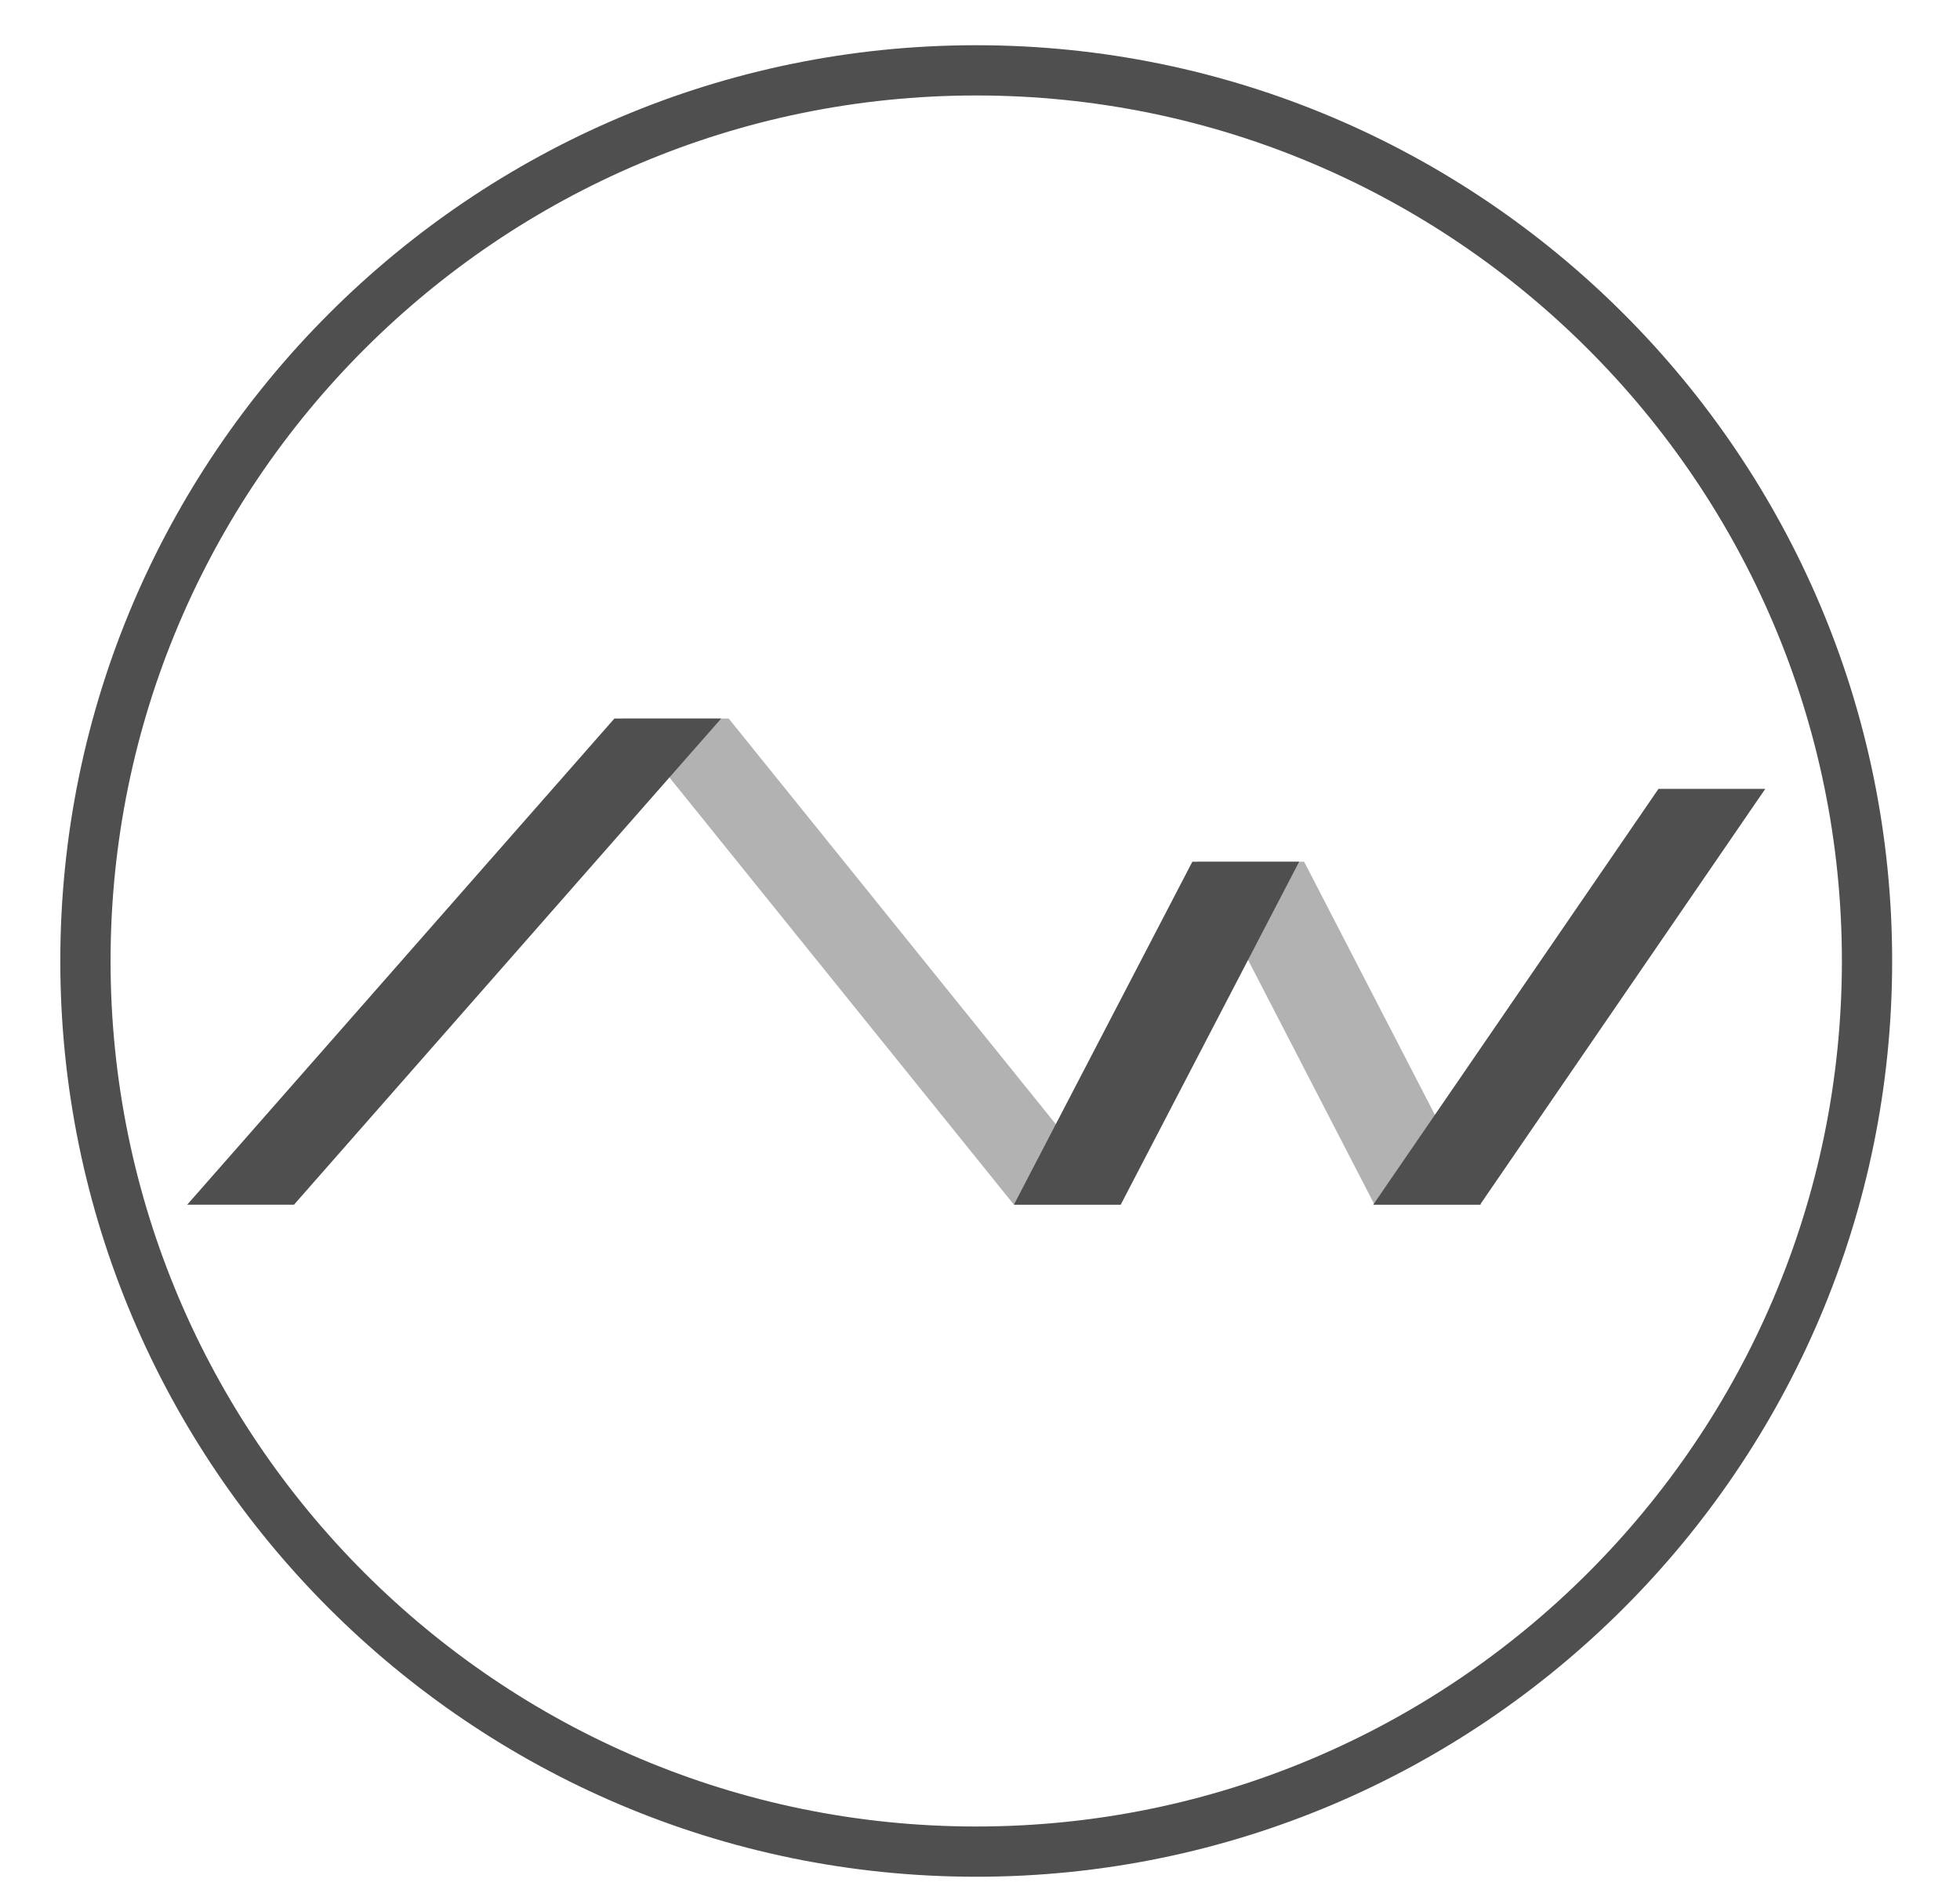
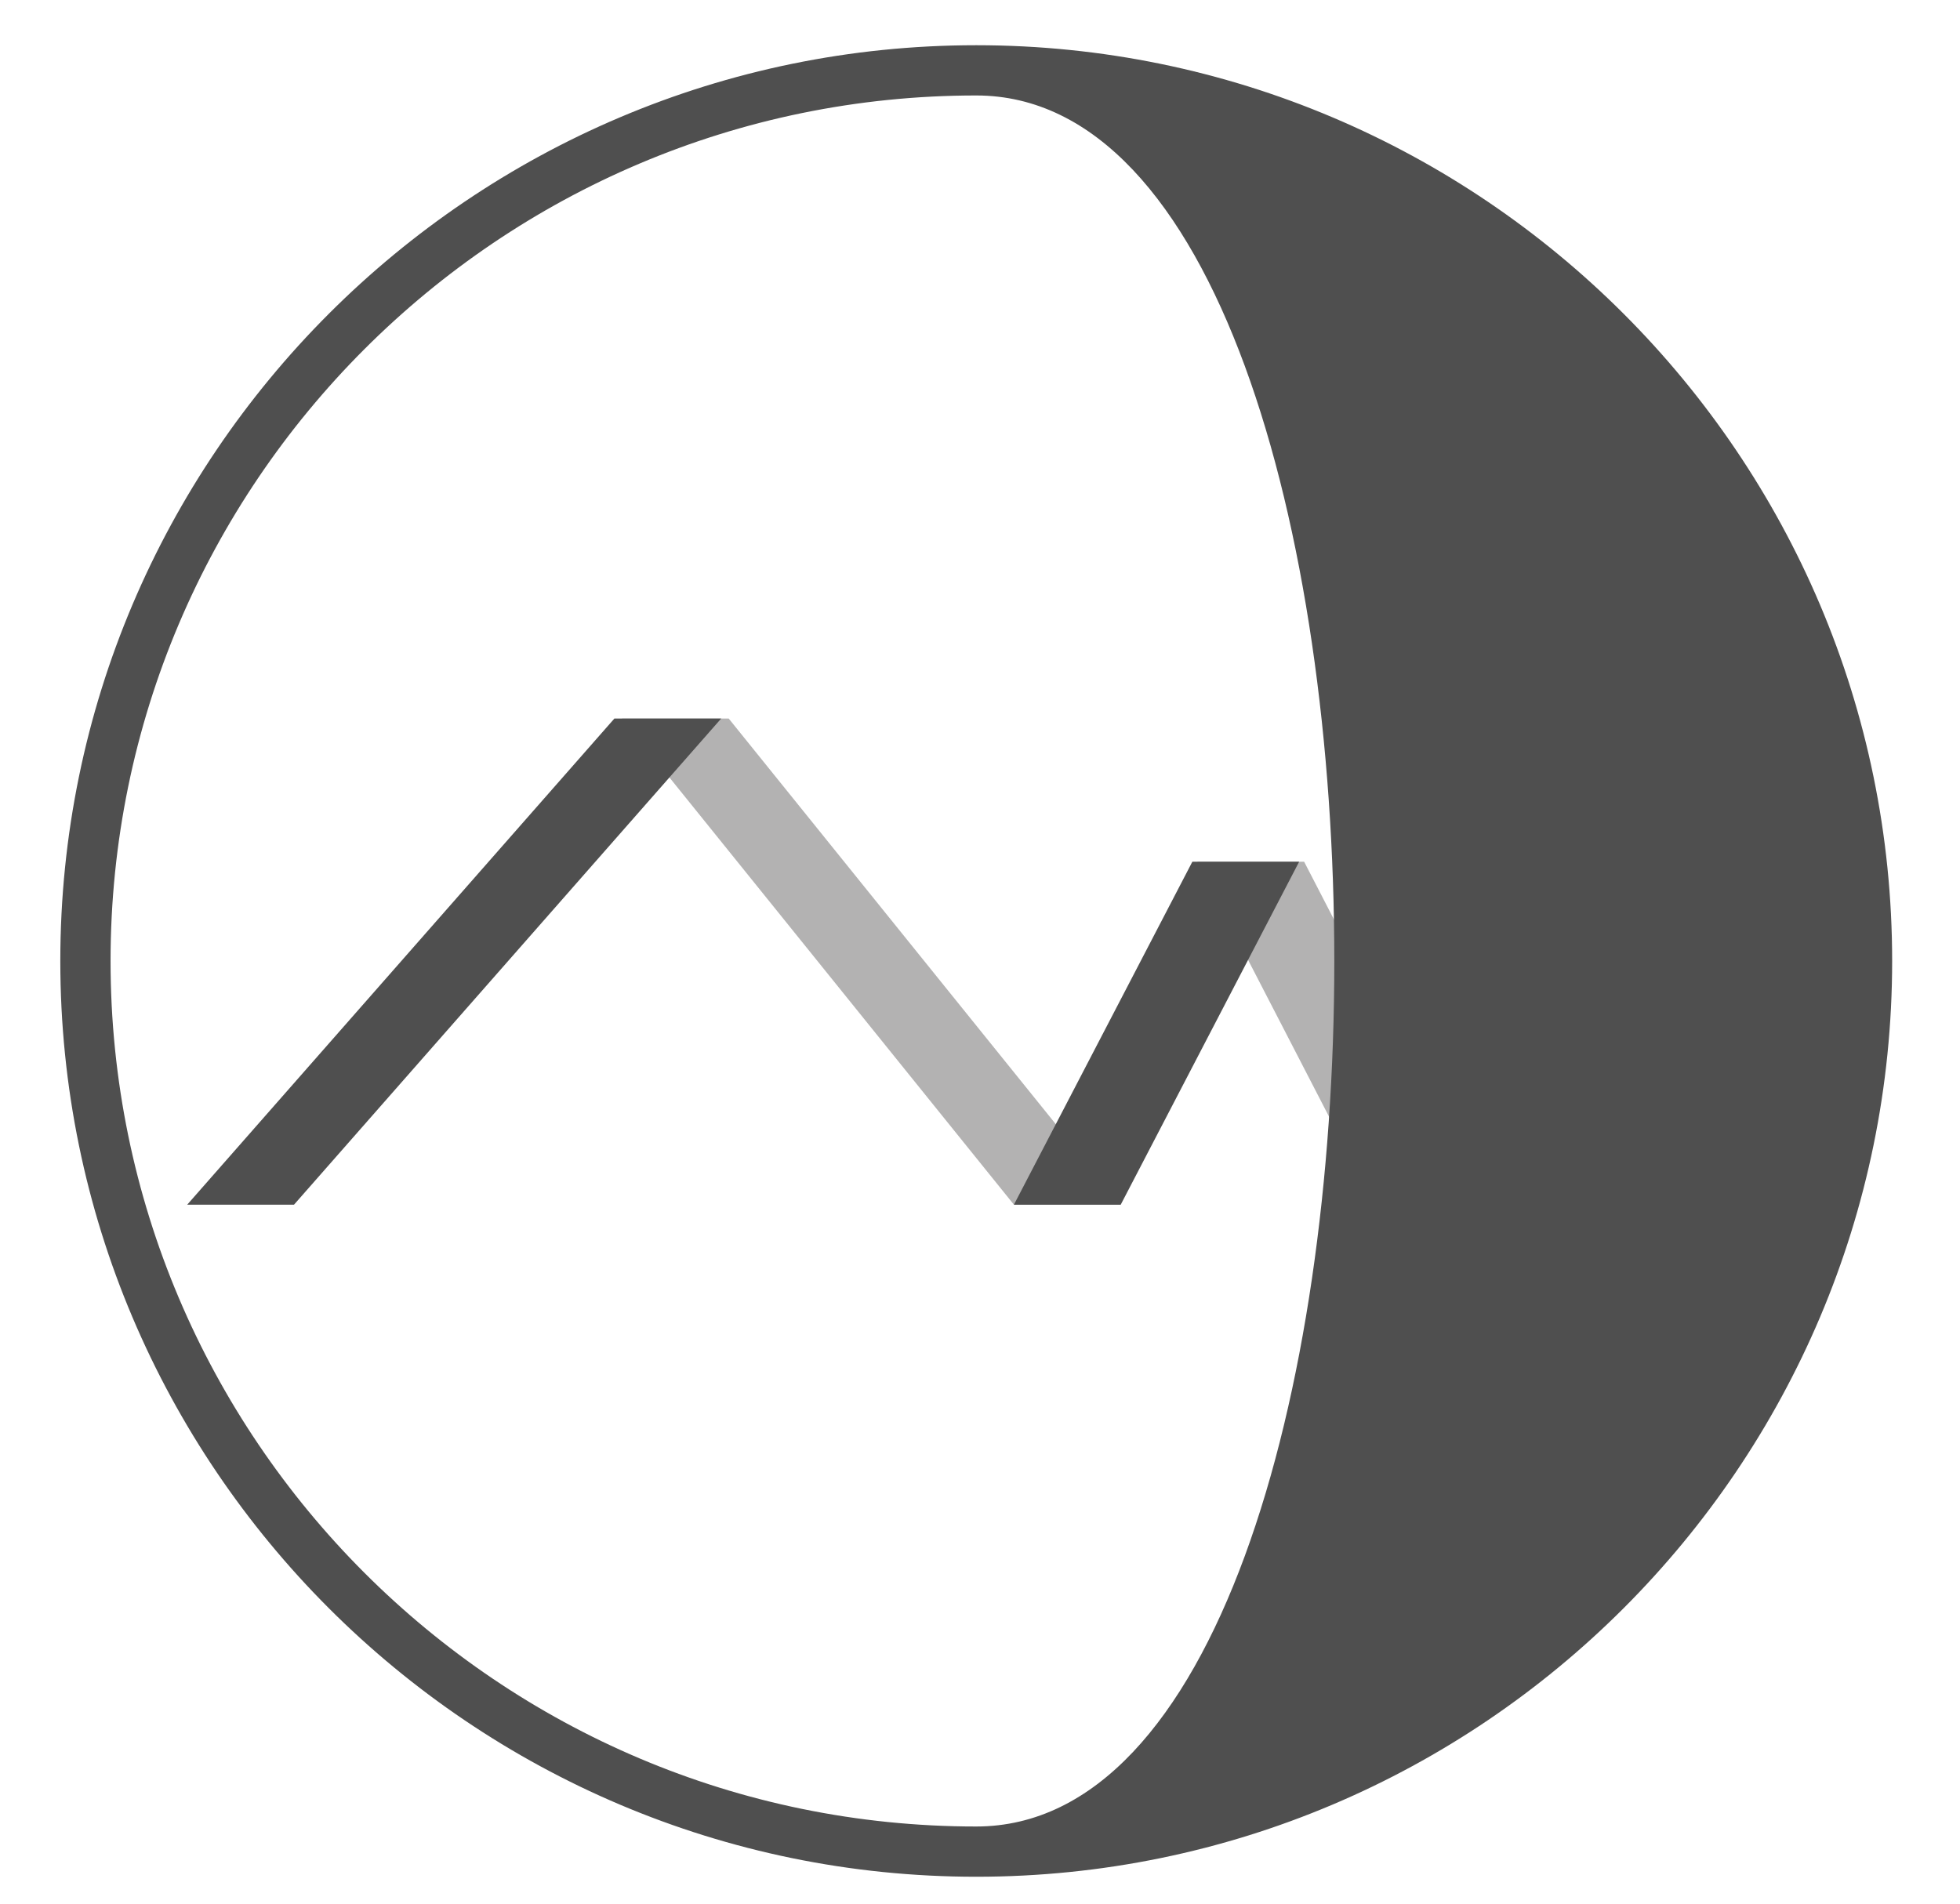
<svg xmlns="http://www.w3.org/2000/svg" version="1.1" id="Calque_1" x="0px" y="0px" viewBox="0 0 156 151.6" style="enable-background:new 0 0 156 151.6;" xml:space="preserve">
  <style type="text/css">
	.st0{fill:#B3B2B2;}
	.st1{fill:#4F4F4F;}
</style>
  <polyline class="st0" points="109.4,95.9 95.3,68.6 103.8,68.6 117.9,95.9 " />
  <polyline class="st0" points="80.7,95.9 49.5,57.2 58,57.2 89.2,95.9 " />
-   <polygon class="st1" points="140.5,62.8 132,62.8 109.3,95.9 117.8,95.9 " />
  <polygon class="st1" points="103.4,68.6 94.9,68.6 80.7,95.9 89.2,95.9 " />
  <polygon class="st1" points="57.4,57.2 48.9,57.2 14.9,95.9 23.4,95.9 " />
-   <path class="st1" d="M77.7,149.4c-40.2,0-72.9-32.7-72.9-72.9S37.5,3.6,77.7,3.6s72.9,32.7,72.9,72.9S117.9,149.4,77.7,149.4z   M77.7,7.6c-38,0-68.9,30.9-68.9,68.9s30.9,68.9,68.9,68.9s68.9-30.9,68.9-68.9S115.7,7.6,77.7,7.6z" />
+   <path class="st1" d="M77.7,149.4c-40.2,0-72.9-32.7-72.9-72.9S37.5,3.6,77.7,3.6s72.9,32.7,72.9,72.9S117.9,149.4,77.7,149.4z   M77.7,7.6c-38,0-68.9,30.9-68.9,68.9s30.9,68.9,68.9,68.9S115.7,7.6,77.7,7.6z" />
</svg>